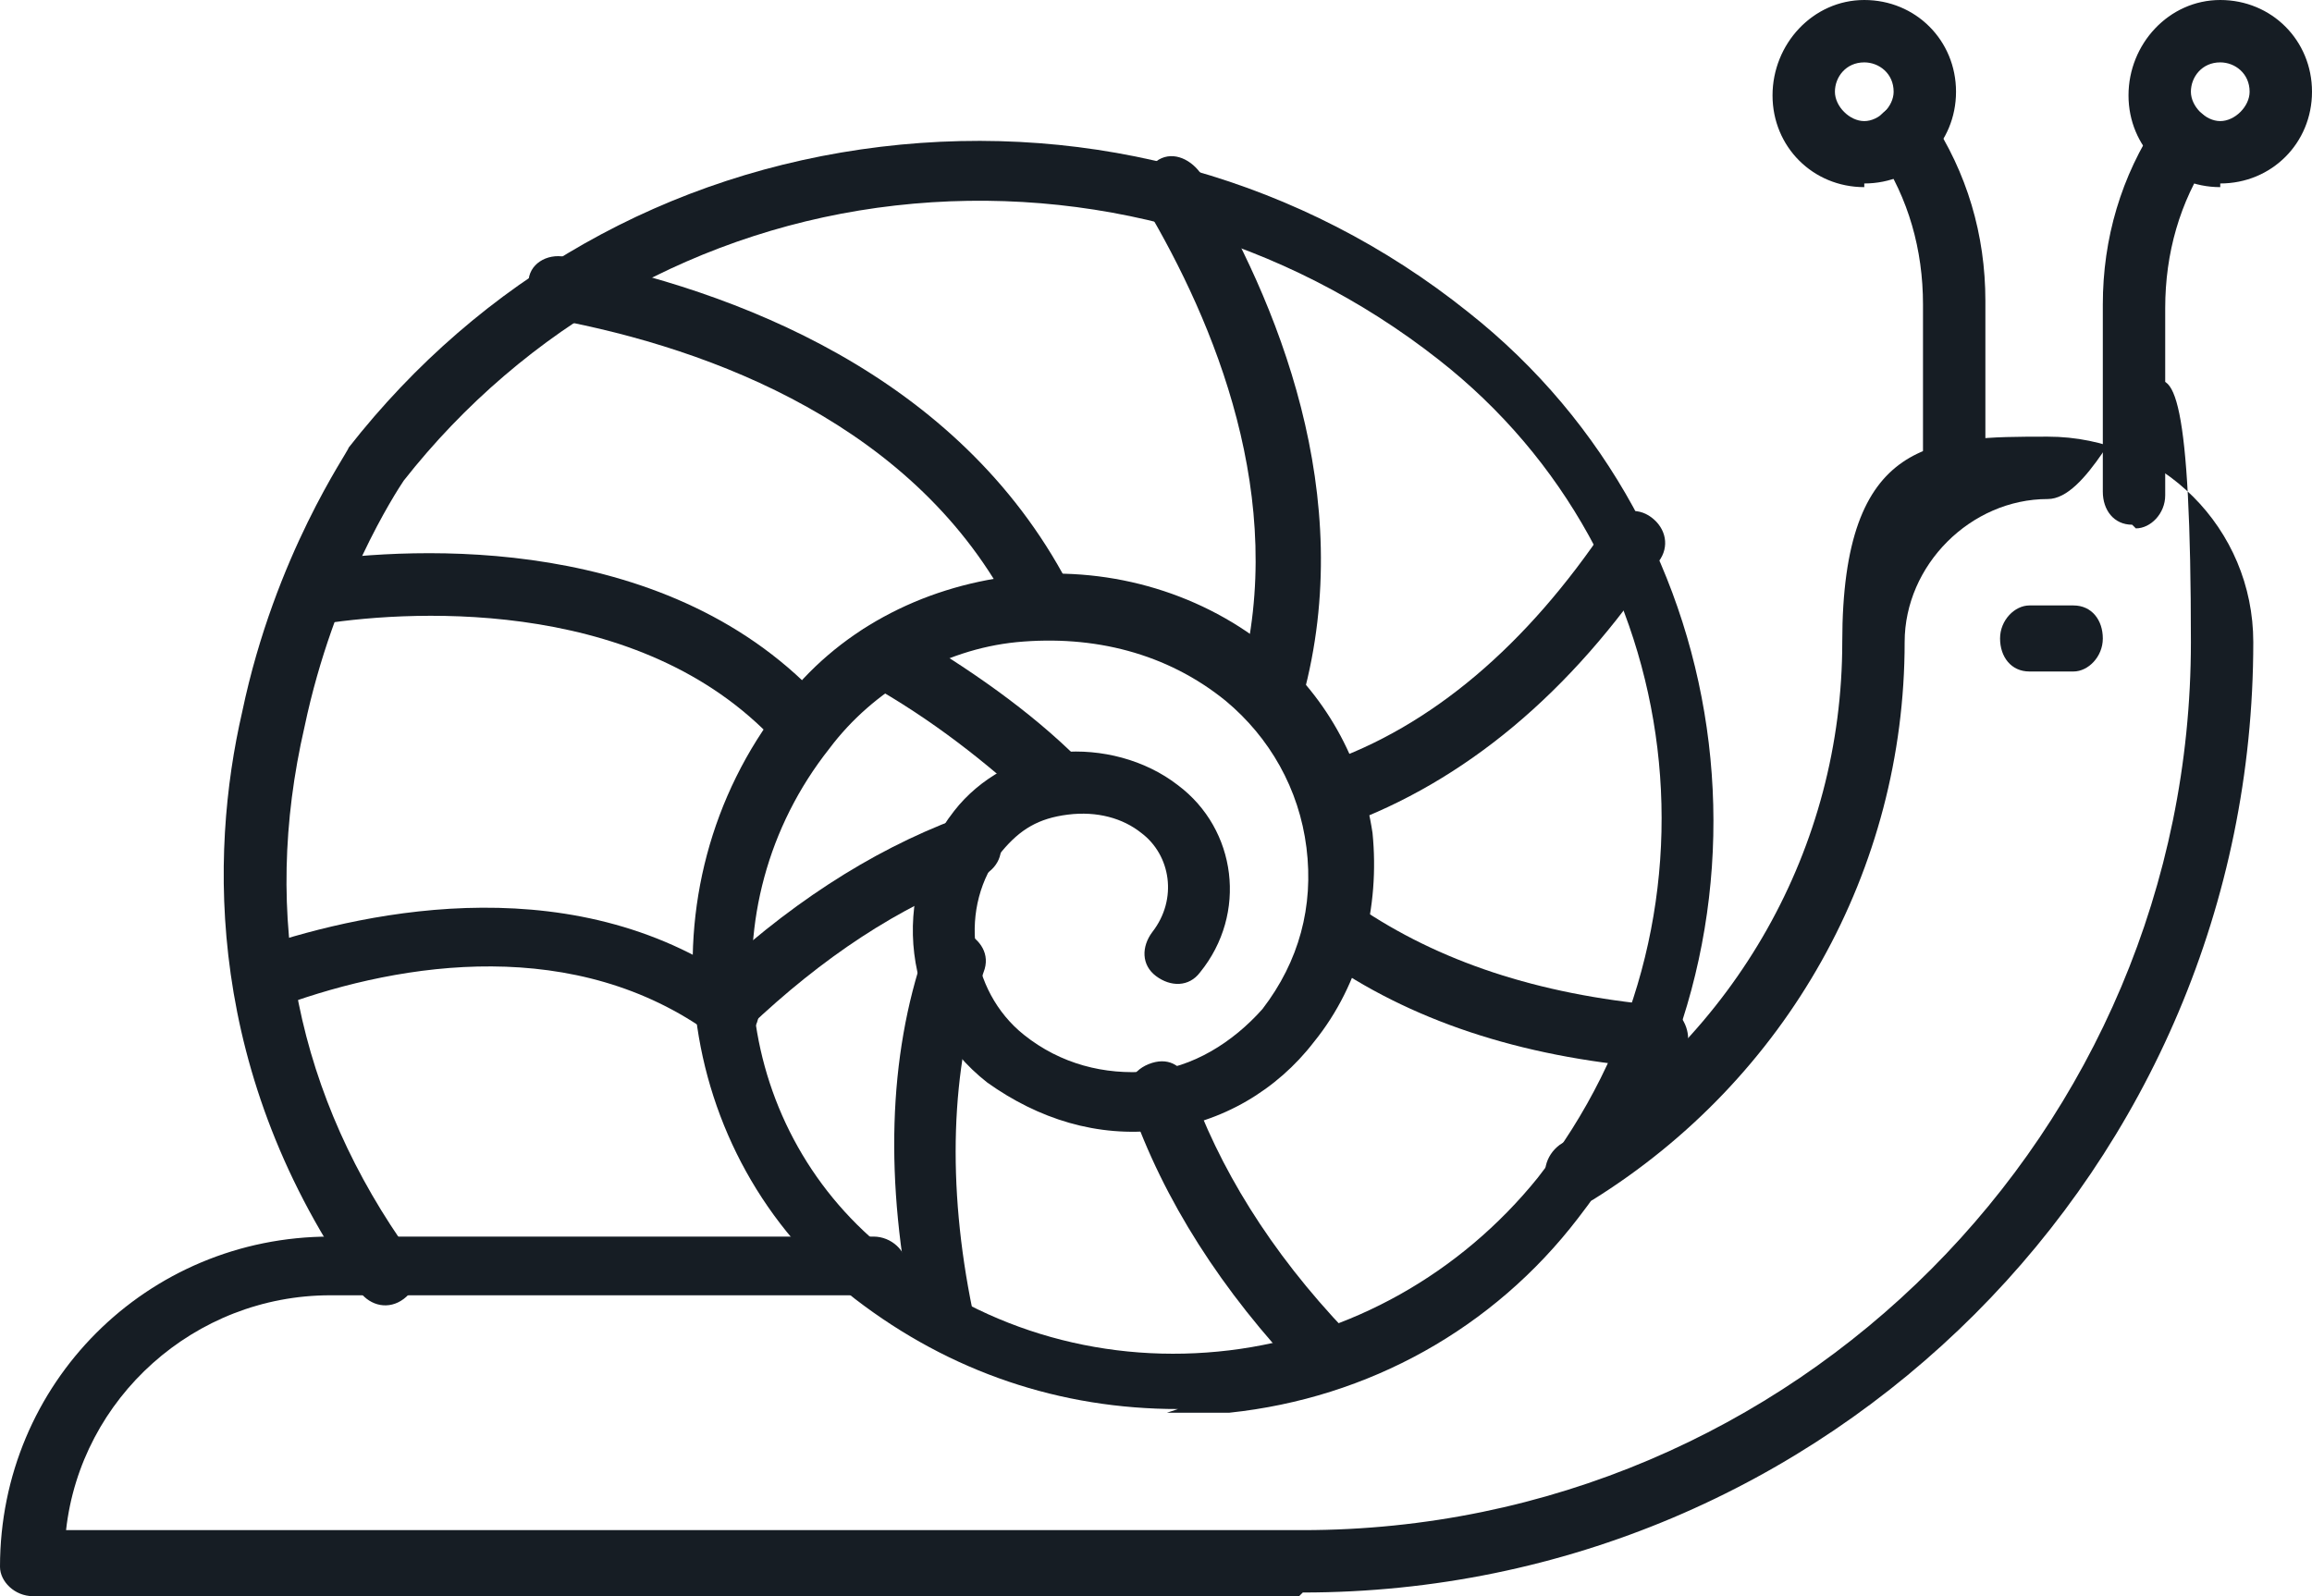
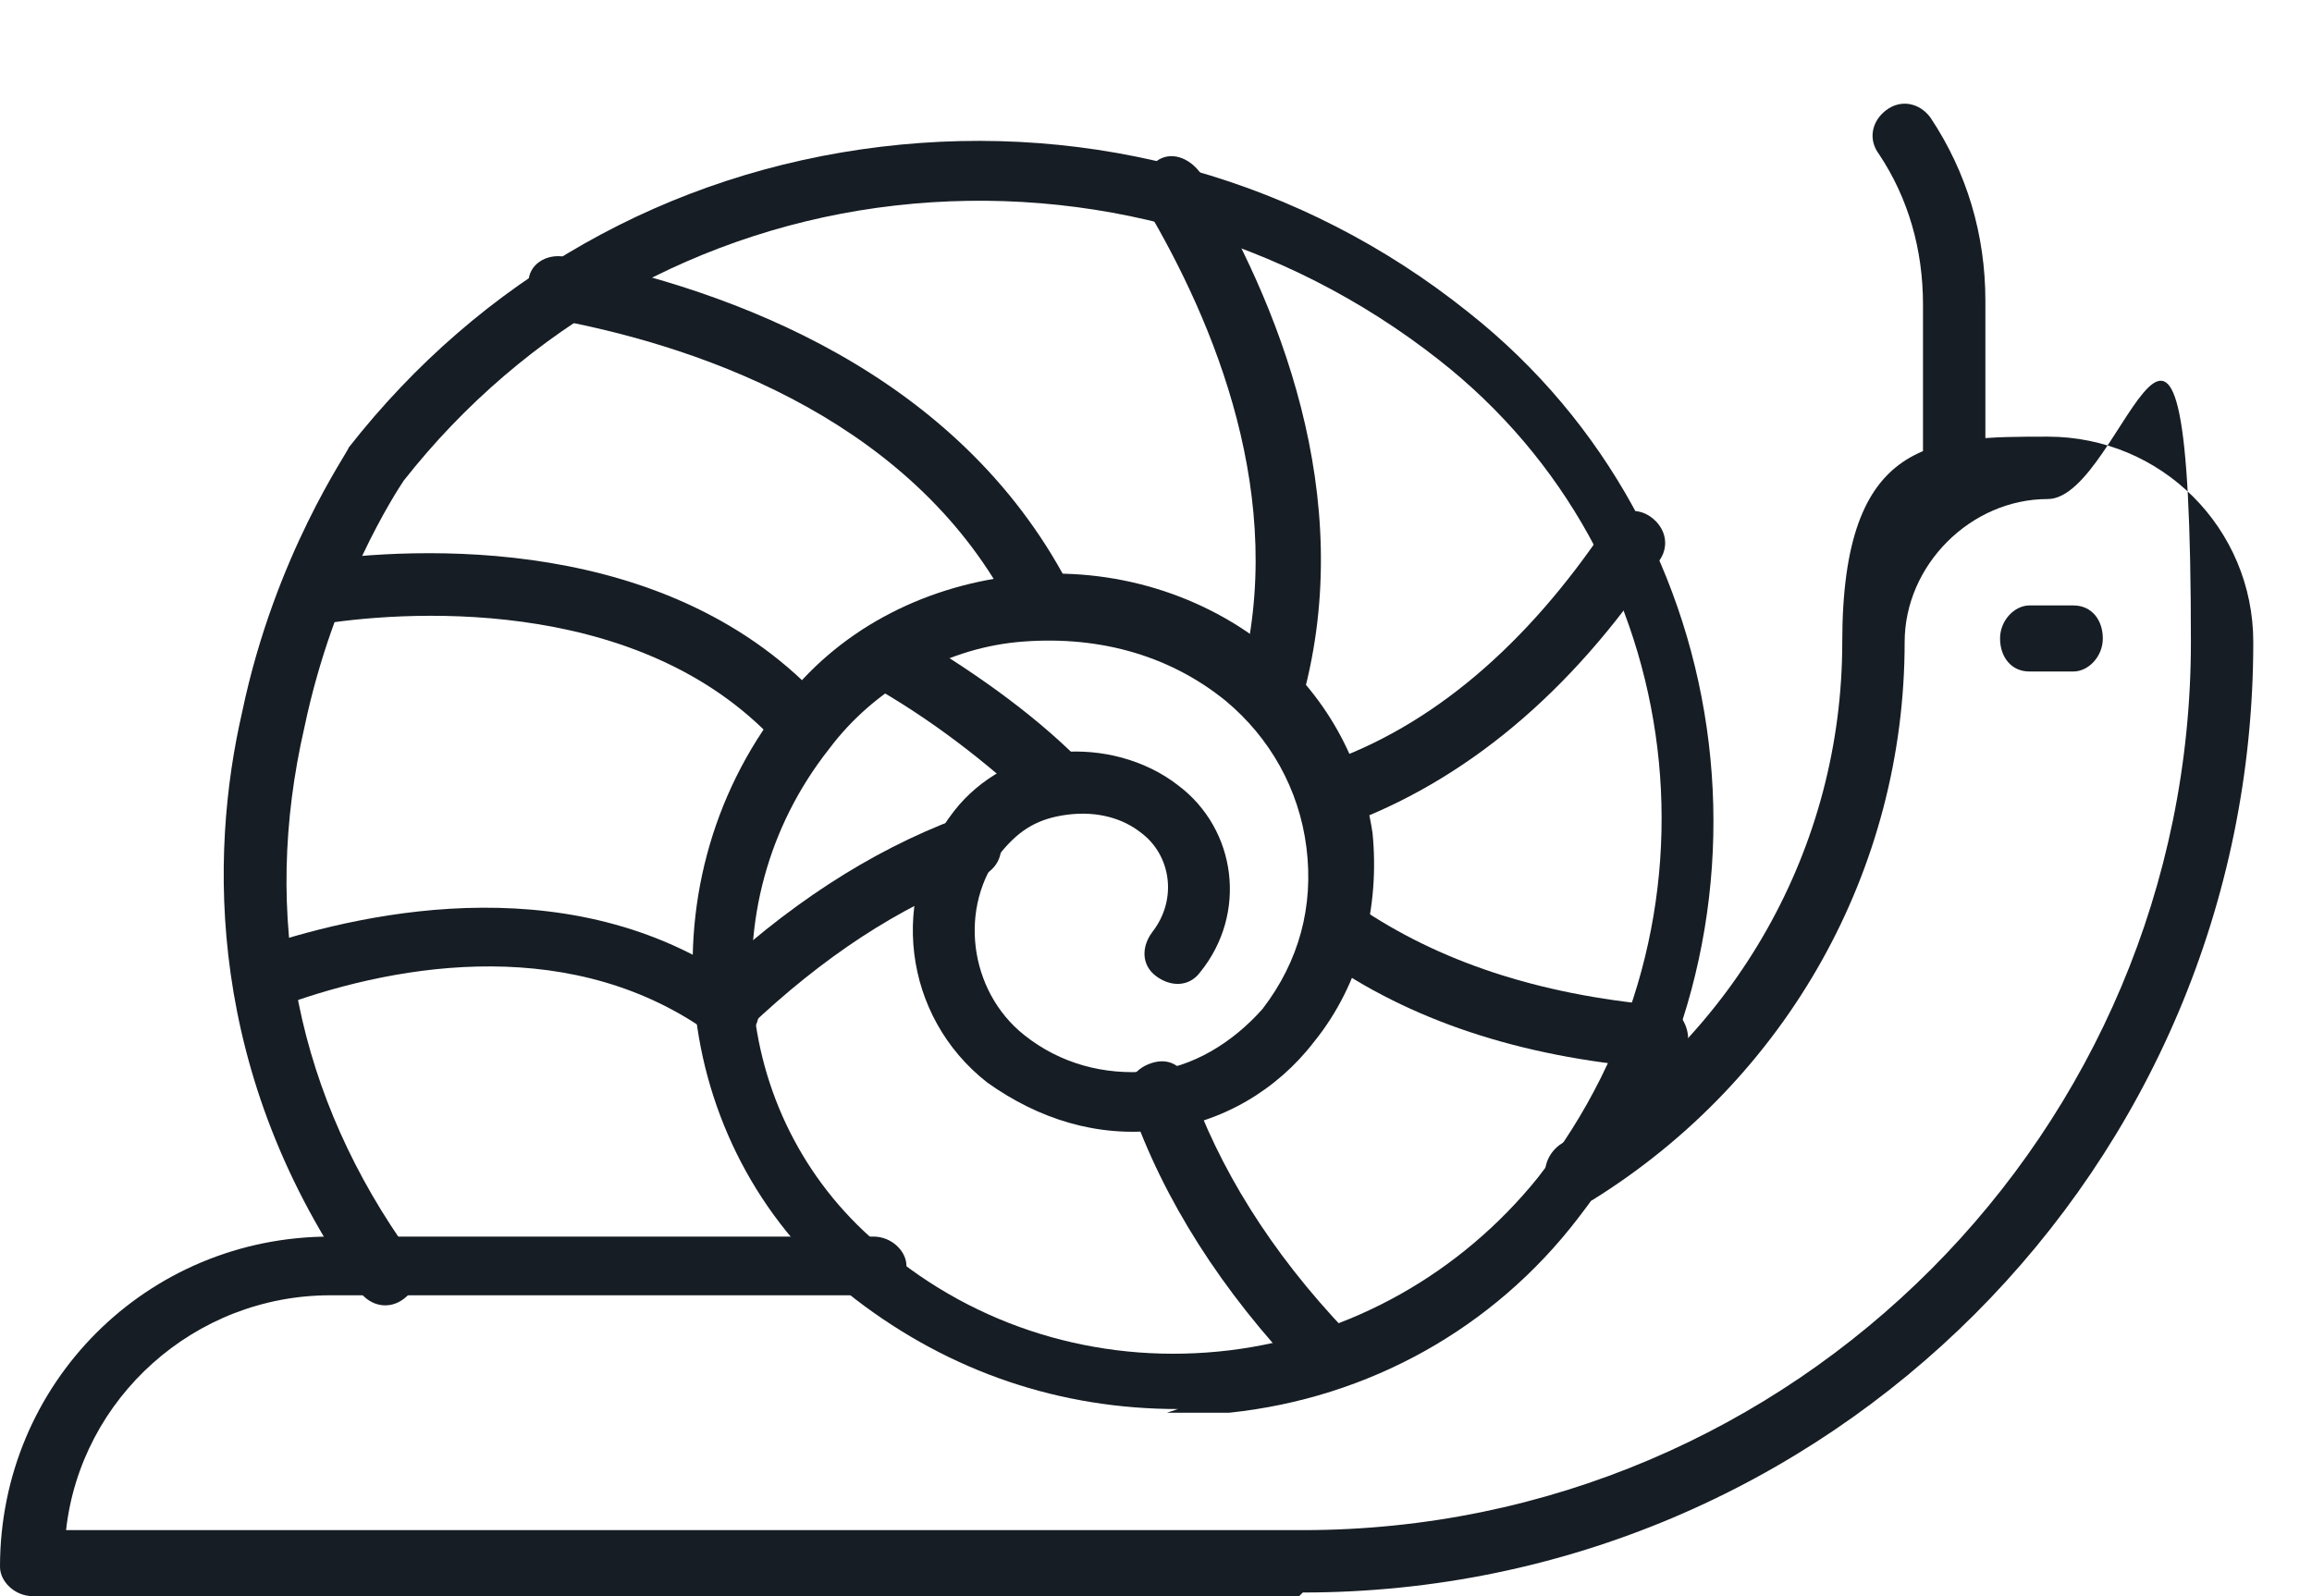
<svg xmlns="http://www.w3.org/2000/svg" id="Layer_2" version="1.1" viewBox="0 0 63 43.5">
  <defs>
    <style>
      .st0 {
        fill: #161d24;
      }
    </style>
  </defs>
  <g id="Layer_1-2">
    <path class="st0" d="M35.4,43.5H.9c-.5,0-.9-.4-.9-.8,0-5,4-9,9-9h14.8c.5,0,.9.4.9.8s-.4.8-.9.8h-14.8c-3.7,0-6.8,2.8-7.2,6.4h33.7c13.4,0,24.2-10.9,24.2-24.2s-1.8-3.9-3.9-3.9-3.9,1.8-3.9,3.9c0,6.2-3.2,11.9-8.5,15.2-.4.2-.9.1-1.2-.3-.2-.4-.1-.9.3-1.2,4.8-3,7.7-8.1,7.7-13.7s2.5-5.6,5.6-5.6,5.6,2.5,5.6,5.6c0,14.3-11.6,25.9-25.9,25.9h0Z" />
    <path class="st0" d="M32.1,38.4c-3.2,0-6.2-1-8.8-3-5-3.9-5.9-11.2-2-16.2,1.5-2,3.8-3.2,6.3-3.5,2.5-.3,5,.4,6.9,1.9,1.6,1.3,2.6,3.1,2.9,5.1.2,2-.3,4.1-1.6,5.7-1,1.3-2.5,2.2-4.2,2.4-1.7.2-3.3-.3-4.7-1.3-2.3-1.8-2.7-5.1-.9-7.4.7-.9,1.8-1.5,2.9-1.6,1.1-.1,2.3.2,3.2.9,1.6,1.2,1.9,3.5.6,5.1-.3.4-.8.4-1.2.1-.4-.3-.4-.8-.1-1.2.7-.9.5-2.1-.3-2.7-.5-.4-1.2-.6-2-.5s-1.3.4-1.8,1c-1.2,1.5-.9,3.8.6,5,1,.8,2.2,1.1,3.4,1,1.2-.1,2.3-.8,3.1-1.7,1-1.3,1.4-2.8,1.2-4.4-.2-1.6-1-3-2.2-4-1.6-1.3-3.6-1.8-5.7-1.6-2,.2-3.9,1.3-5.1,2.9-3.4,4.3-2.6,10.5,1.7,13.8,2.6,2.1,5.9,3,9.2,2.6,3.3-.4,6.3-2.1,8.4-4.7,5.4-6.9,4.2-16.9-2.7-22.3-4.2-3.3-9.5-4.8-14.8-4.2-5.3.6-10.1,3.3-13.4,7.5-.2.3-1.9,2.9-2.7,6.7-1.2,5.2-.2,10.1,2.9,14.4.3.4.2.9-.2,1.2-.4.3-.9.2-1.2-.2-4.2-5.9-4.1-11.9-3.2-15.8.9-4.3,2.9-7.1,2.9-7.2,0,0,0,0,0,0,3.6-4.6,8.7-7.5,14.5-8.2,5.8-.7,11.5.9,16,4.5,7.6,6,8.9,17.1,3,24.7-2.3,3-5.7,4.9-9.5,5.3-.6,0-1.2,0-1.7,0h0Z" />
-     <path class="st0" d="M58.1,14.3c-.5,0-.8-.4-.8-.9v-5.1c0-1.8.5-3.5,1.5-5,.3-.4.8-.5,1.2-.2s.5.8.2,1.2c-.8,1.2-1.2,2.6-1.2,4.1v5.1c0,.5-.4.9-.8.9h0Z" />
    <path class="st0" d="M53.2,14.3c-.5,0-.8-.4-.8-.9v-5.1c0-1.5-.4-2.9-1.2-4.1-.3-.4-.2-.9.2-1.2.4-.3.9-.2,1.2.2,1,1.5,1.5,3.2,1.5,5v5.1c0,.5-.4.9-.8.9h0Z" />
-     <path class="st0" d="M50.8,1.7c-.5,0-.8.4-.8.8s.4.8.8.8.8-.4.8-.8c0-.5-.4-.8-.8-.8ZM50.8,5.1c-1.4,0-2.5-1.1-2.5-2.5S49.4,0,50.8,0s2.5,1.1,2.5,2.5c0,1.4-1.1,2.5-2.5,2.5Z" />
-     <path class="st0" d="M60.5,1.7c-.5,0-.8.4-.8.8s.4.8.8.8.8-.4.8-.8c0-.5-.4-.8-.8-.8ZM60.5,5.1c-1.4,0-2.5-1.1-2.5-2.5S59.1,0,60.5,0s2.5,1.1,2.5,2.5c0,1.4-1.1,2.5-2.5,2.5Z" />
    <path class="st0" d="M56.5,18.3h-1.2c-.5,0-.8-.4-.8-.9s.4-.9.8-.9h1.2c.5,0,.8.4.8.9s-.4.9-.8.9Z" />
    <path class="st0" d="M19.9,28.4c-.2,0-.4,0-.5-.2-3.7-2.7-8.4-2-11.7-.8-.4.2-.9,0-1.1-.5s0-.9.5-1.1c3-1,8.7-2.2,13.2,1.1.4.3.5.8.2,1.2-.2.2-.4.3-.7.3h0Z" />
    <path class="st0" d="M21.9,20.7c-.2,0-.5-.1-.6-.3-3.6-4.1-9.9-3.8-12.5-3.4-.5,0-.9-.3-1-.7,0-.5.3-.9.7-1,2.8-.4,9.8-.8,14,3.9.3.4.3.9,0,1.2-.2.1-.4.2-.6.2h0Z" />
    <path class="st0" d="M28.4,17.2c-.3,0-.6-.2-.8-.5-2.6-5.1-8.2-7.2-12.5-8-.5,0-.8-.5-.7-1,0-.5.5-.8,1-.7,4.6.9,10.7,3.2,13.7,8.9.2.4,0,.9-.4,1.2-.1,0-.3,0-.4,0h0Z" />
    <path class="st0" d="M34.6,19.5c0,0-.2,0-.2,0-.5-.1-.7-.6-.6-1,1.3-4.9-.7-9.7-2.6-12.9-.2-.4-.1-.9.3-1.2s.9-.1,1.2.3c2.1,3.5,4.3,8.8,2.8,14.3,0,.4-.4.6-.8.6h0Z" />
    <path class="st0" d="M36.4,22.5c-.3,0-.7-.2-.8-.6-.2-.4,0-.9.5-1.1,2.9-1,5.5-3.2,7.7-6.5.3-.4.8-.5,1.2-.2.4.3.5.8.2,1.2-2.4,3.6-5.3,6-8.6,7.2-.1,0-.2,0-.3,0Z" />
    <path class="st0" d="M45,29.1h0c-3.6-.3-6.6-1.3-9-3-.4-.3-.5-.8-.2-1.2.3-.4.8-.5,1.2-.2,2.2,1.5,4.9,2.4,8.2,2.7.5,0,.8.5.8.9,0,.4-.4.8-.9.8h0Z" />
    <path class="st0" d="M36.1,37.8c-.2,0-.5,0-.6-.3-2.2-2.3-3.8-4.8-4.7-7.4-.2-.4,0-.9.5-1.1s.9,0,1.1.5c.8,2.3,2.2,4.6,4.3,6.8.3.3.3.9,0,1.2-.2.2-.4.2-.6.2h0Z" />
-     <path class="st0" d="M25.7,36.7c-.4,0-.7-.3-.8-.7-.8-3.8-.7-7.2.3-10.1.2-.4.6-.7,1.1-.5.4.2.7.6.5,1.1-.9,2.6-1,5.8-.3,9.2.1.5-.2.9-.6,1,0,0-.1,0-.2,0Z" />
    <path class="st0" d="M19.8,28.3c-.2,0-.5,0-.6-.3-.3-.3-.3-.9,0-1.2,2.2-2.1,4.5-3.6,6.9-4.5.4-.2.9,0,1.1.5.2.4,0,.9-.5,1.1-2.2.8-4.3,2.2-6.3,4.1-.2.2-.4.2-.6.2h0Z" />
    <path class="st0" d="M28.8,22.2c-.2,0-.4,0-.6-.2-1.3-1.2-2.8-2.4-4.6-3.4-.4-.2-.5-.8-.3-1.2.2-.4.8-.5,1.2-.3,1.9,1.1,3.6,2.3,4.9,3.6.3.3.3.9,0,1.2-.2.2-.4.3-.6.3h0Z" />
  </g>
</svg>